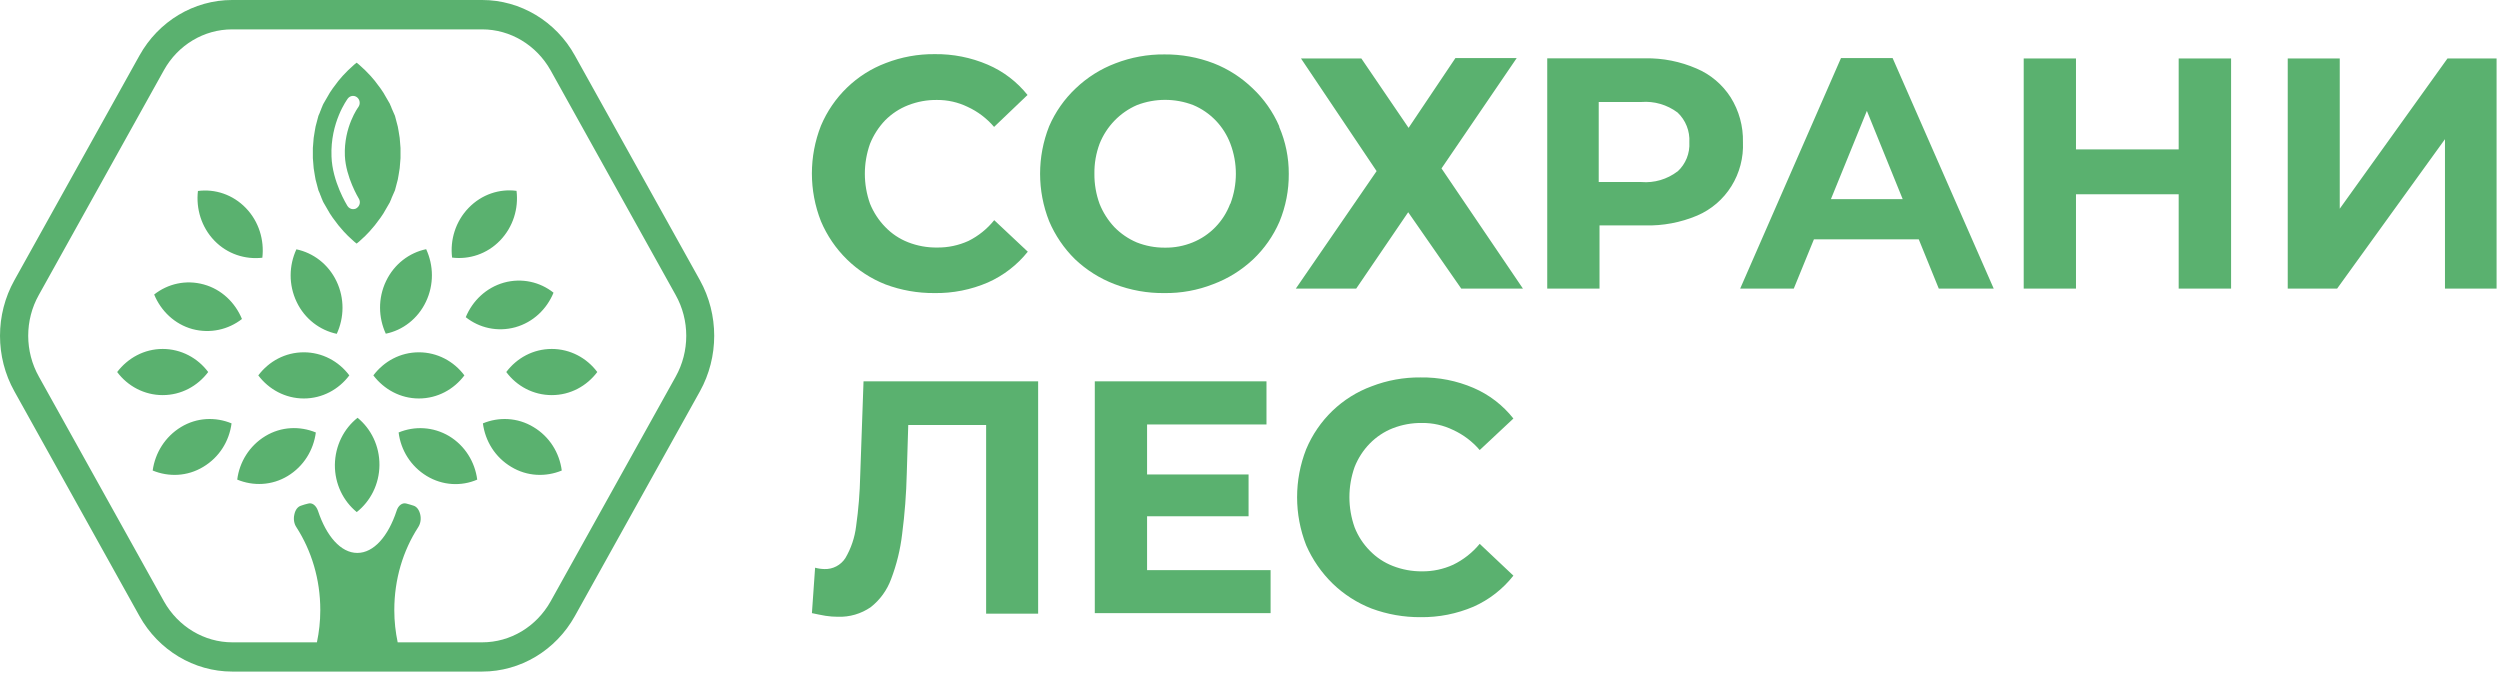
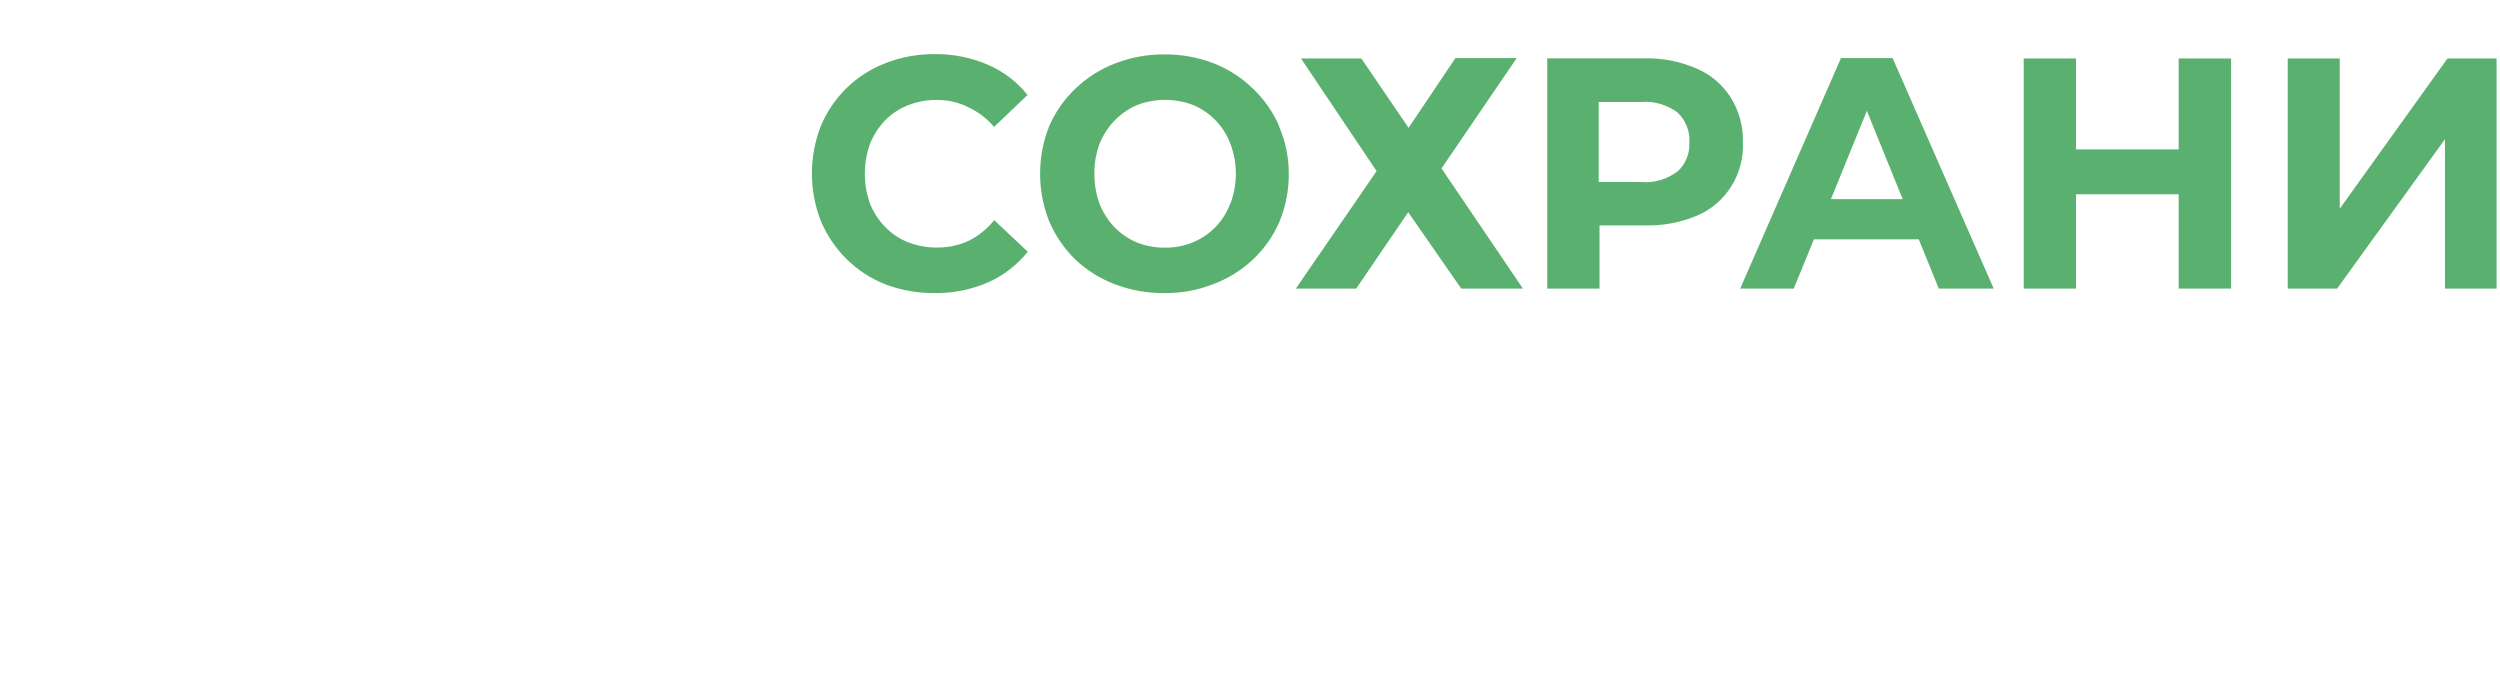
<svg xmlns="http://www.w3.org/2000/svg" width="180" height="49" viewBox="0 0 180 49" fill="none">
  <path fill-rule="evenodd" clip-rule="evenodd" d="M67.266 21.101C66.07 21.109 64.882 20.899 63.76 20.48C62.725 20.074 61.781 19.462 60.982 18.681C60.184 17.899 59.546 16.964 59.108 15.93C58.239 13.722 58.239 11.259 59.108 9.05C59.545 8.016 60.184 7.083 60.987 6.307C61.79 5.532 62.74 4.93 63.779 4.539C64.901 4.104 66.094 3.887 67.295 3.898C68.606 3.88 69.907 4.137 71.116 4.655C72.233 5.133 73.218 5.882 73.982 6.838L71.574 9.138C71.048 8.521 70.396 8.028 69.664 7.692C68.981 7.362 68.233 7.193 67.476 7.197C66.761 7.186 66.051 7.315 65.384 7.576C64.765 7.817 64.202 8.188 63.731 8.662C63.265 9.149 62.896 9.722 62.642 10.351C62.145 11.746 62.145 13.273 62.642 14.668C62.897 15.295 63.27 15.866 63.741 16.347C64.204 16.828 64.765 17.202 65.384 17.443C66.051 17.704 66.761 17.832 67.476 17.822C68.253 17.831 69.022 17.669 69.731 17.346C70.447 16.989 71.079 16.48 71.584 15.852L74.001 18.122C73.233 19.081 72.25 19.839 71.135 20.335C69.913 20.863 68.594 21.124 67.266 21.101ZM92.104 9.089C91.657 8.058 91.007 7.13 90.194 6.363C89.383 5.58 88.429 4.966 87.385 4.558C86.253 4.124 85.051 3.907 83.841 3.918C82.637 3.906 81.441 4.124 80.316 4.558C79.251 4.96 78.277 5.573 77.45 6.363C76.636 7.13 75.986 8.058 75.539 9.089C74.669 11.284 74.669 13.735 75.539 15.93C75.975 16.953 76.605 17.879 77.392 18.656C78.221 19.444 79.195 20.057 80.258 20.461C81.402 20.9 82.618 21.117 83.841 21.101C85.039 21.117 86.229 20.9 87.347 20.461C88.408 20.066 89.381 19.462 90.213 18.685C91.026 17.918 91.676 16.99 92.123 15.959C92.573 14.868 92.801 13.697 92.792 12.514C92.797 11.352 92.563 10.202 92.104 9.138V9.089ZM88.57 14.678C88.334 15.305 87.973 15.875 87.509 16.352C87.045 16.83 86.489 17.205 85.876 17.453C85.238 17.713 84.556 17.842 83.869 17.831C83.177 17.836 82.49 17.708 81.844 17.453C81.244 17.198 80.698 16.825 80.239 16.357C79.781 15.871 79.418 15.301 79.169 14.678C78.917 13.986 78.79 13.252 78.797 12.514C78.786 11.776 78.912 11.042 79.169 10.351C79.669 9.097 80.638 8.096 81.863 7.566C83.168 7.065 84.609 7.065 85.914 7.566C86.522 7.821 87.074 8.2 87.534 8.678C87.994 9.157 88.353 9.726 88.589 10.351C89.114 11.74 89.114 13.278 88.589 14.668L88.57 14.678ZM98.017 4.209H93.671L99.116 12.32L93.298 20.781H97.645L101.39 15.28L105.211 20.781H109.653L103.788 12.126L109.204 4.18H104.791L101.418 9.206L98.017 4.209ZM124.604 7.003C124.011 6.081 123.159 5.361 122.158 4.937C120.988 4.428 119.725 4.176 118.452 4.199H111.401V20.781H115.165V16.23H118.433C119.722 16.265 121.005 16.024 122.196 15.522C123.212 15.089 124.073 14.349 124.662 13.404C125.251 12.458 125.541 11.352 125.492 10.234C125.519 9.091 125.21 7.966 124.604 7.003ZM120.783 12.34C120.035 12.911 119.107 13.184 118.175 13.106H115.108V7.343H118.175C119.105 7.27 120.031 7.538 120.783 8.1C121.072 8.371 121.298 8.704 121.445 9.075C121.592 9.445 121.656 9.845 121.633 10.244C121.656 10.635 121.592 11.026 121.447 11.389C121.301 11.751 121.078 12.076 120.792 12.34H120.783ZM125.292 20.781L132.552 4.18H136.268L143.548 20.781H139.593L138.15 17.23H130.603L129.151 20.781H125.292ZM131.826 14.338H136.994L134.415 7.983L131.826 14.338ZM156.865 4.209H160.638V20.781H156.865V13.989H149.471V20.781H145.707V4.209H149.471V10.758H156.865V4.209ZM164.717 20.781V4.209H168.462V15.027L176.219 4.209H179.754V20.781H176.038V10.021L168.271 20.781H164.717Z" fill="#5AB16F" />
-   <path fill-rule="evenodd" clip-rule="evenodd" d="M98.753 43.815C99.882 44.234 101.076 44.444 102.278 44.436C103.59 44.453 104.89 44.195 106.099 43.679C107.218 43.181 108.201 42.415 108.965 41.447L106.539 39.157C106.015 39.791 105.363 40.304 104.628 40.661C103.923 40.983 103.157 41.145 102.383 41.137C101.665 41.142 100.952 41.011 100.282 40.749C99.66 40.508 99.096 40.134 98.629 39.652C98.152 39.173 97.778 38.598 97.53 37.964C97.034 36.562 97.034 35.029 97.53 33.627C97.78 32.992 98.154 32.414 98.629 31.929C99.099 31.451 99.662 31.077 100.282 30.833C100.952 30.573 101.665 30.444 102.383 30.454C103.16 30.445 103.928 30.617 104.628 30.959C105.36 31.295 106.012 31.788 106.539 32.404L108.965 30.134C108.204 29.171 107.219 28.414 106.099 27.932C104.891 27.413 103.59 27.155 102.278 27.175C101.074 27.163 99.878 27.38 98.753 27.815C97.704 28.201 96.744 28.803 95.933 29.582C95.123 30.362 94.48 31.303 94.043 32.346C93.174 34.565 93.174 37.036 94.043 39.255C94.497 40.294 95.146 41.233 95.954 42.02C96.761 42.8 97.713 43.41 98.753 43.815ZM59.442 44.339C59.736 44.385 60.033 44.408 60.33 44.407C61.169 44.436 61.995 44.195 62.69 43.718C63.358 43.195 63.868 42.492 64.161 41.69C64.558 40.648 64.825 39.559 64.954 38.449C65.142 37.001 65.254 35.544 65.288 34.083L65.394 30.6H71.001V44.184H74.746V27.456H62.174L61.935 34.248C61.909 35.469 61.81 36.687 61.639 37.896C61.54 38.706 61.277 39.486 60.865 40.186C60.702 40.436 60.479 40.64 60.216 40.777C59.954 40.915 59.661 40.982 59.366 40.972C59.136 40.968 58.909 40.936 58.687 40.875L58.458 44.145C58.821 44.222 59.146 44.29 59.442 44.339ZM82.589 41.05V37.169H89.897V34.161H82.589V30.561H91.187V27.456H78.825V44.145H91.483V41.05H82.589Z" fill="#5AB16F" />
-   <path d="M34.769 30.483C34.934 31.752 35.644 32.921 36.811 33.616C37.958 34.311 39.3 34.351 40.447 33.878C40.282 32.608 39.572 31.44 38.406 30.745C37.258 30.05 35.906 30.009 34.769 30.483ZM36.451 26.786C37.209 25.779 38.386 25.124 39.728 25.124C41.05 25.124 42.246 25.768 43.005 26.786C42.246 27.793 41.07 28.448 39.728 28.448C38.396 28.448 37.209 27.803 36.451 26.786ZM32.338 31.4C33.485 32.095 34.195 33.263 34.36 34.532C33.222 35.026 31.871 34.966 30.723 34.271C29.576 33.575 28.856 32.407 28.701 31.138C29.848 30.664 31.18 30.715 32.338 31.4ZM36.286 20.349C37.569 19.996 38.882 20.298 39.854 21.074C39.368 22.253 38.396 23.2 37.102 23.562C35.819 23.915 34.506 23.613 33.534 22.837C34.02 21.658 35.002 20.711 36.286 20.349ZM32.551 18.546C32.396 17.276 32.795 15.947 33.738 14.97C34.681 13.992 35.965 13.579 37.19 13.741C37.346 15.01 36.947 16.34 36.004 17.317C35.06 18.294 33.777 18.697 32.551 18.546ZM15.437 17.327C14.494 16.349 14.105 15.02 14.251 13.751C15.476 13.589 16.76 14.002 17.703 14.979C18.646 15.957 19.035 17.286 18.889 18.556C17.654 18.697 16.371 18.294 15.437 17.327ZM28.837 10.658L28.779 9.933L28.701 9.449L28.642 9.117L28.438 8.341L28.195 7.787L28.156 7.676L28.108 7.575L28.069 7.475L27.602 6.669L27.398 6.367L26.989 5.823L26.678 5.46L26.289 5.057L25.852 4.654L25.677 4.513L25.502 4.654L25.064 5.057L24.675 5.46L24.364 5.823L23.955 6.367L23.751 6.669L23.284 7.475L23.236 7.575L23.197 7.676L23.148 7.787L23.109 7.898L23.061 8.009L23.022 8.119L22.925 8.341L22.72 9.117L22.662 9.449L22.584 9.933L22.565 10.174C22.565 10.225 22.555 10.255 22.555 10.295L22.526 10.658V11.383L22.584 12.108L22.662 12.592L22.72 12.925L22.925 13.7L23.022 13.922L23.061 14.033L23.109 14.143L23.148 14.254L23.197 14.365L23.236 14.466L23.284 14.566L23.751 15.372L23.955 15.675L24.364 16.219L24.753 16.672L25.064 16.994L25.502 17.397L25.589 17.468C25.618 17.488 25.647 17.518 25.677 17.538L25.852 17.397L26.289 16.994L26.6 16.672L26.989 16.219L27.398 15.675L27.602 15.372L28.069 14.566L28.108 14.466L28.156 14.365L28.195 14.254L28.438 13.7L28.642 12.925L28.701 12.592L28.779 12.108L28.798 11.867C28.798 11.816 28.808 11.786 28.808 11.746L28.837 11.383V10.658ZM24.831 11.222C24.899 12.753 25.813 14.264 25.832 14.294C25.978 14.526 25.91 14.828 25.686 14.979C25.608 15.04 25.511 15.06 25.424 15.06C25.268 15.06 25.113 14.979 25.015 14.828C24.976 14.758 23.926 13.076 23.868 11.272C23.771 8.804 24.996 7.162 25.044 7.092C25.21 6.88 25.502 6.84 25.715 7.011C25.92 7.183 25.959 7.485 25.803 7.706C25.793 7.716 24.743 9.147 24.831 11.222ZM27.777 24.026C27.242 22.867 27.203 21.477 27.796 20.238C28.39 18.999 29.479 18.193 30.684 17.941C31.219 19.1 31.258 20.49 30.665 21.729C30.082 22.958 28.983 23.784 27.777 24.026ZM24.228 20.248C24.821 21.487 24.782 22.877 24.247 24.036C23.041 23.784 21.942 22.968 21.359 21.739C20.766 20.5 20.805 19.11 21.34 17.951C22.545 18.203 23.634 19.009 24.228 20.248ZM11.713 25.124C13.035 25.124 14.231 25.768 14.99 26.786C14.231 27.793 13.055 28.448 11.713 28.448C10.39 28.448 9.194 27.803 8.436 26.786C9.204 25.779 10.38 25.124 11.713 25.124ZM13.035 30.745C14.183 30.05 15.525 30.009 16.672 30.483C16.507 31.752 15.797 32.921 14.63 33.616C13.482 34.311 12.141 34.351 10.993 33.878C11.168 32.608 11.888 31.44 13.035 30.745ZM1.036 28.176L10.04 44.354C11.411 46.822 13.979 48.353 16.711 48.353H34.72C37.472 48.353 40.02 46.822 41.391 44.354L50.395 28.176C51.766 25.708 51.766 22.646 50.395 20.177L41.391 3.999C40.029 1.531 37.462 0 34.72 0H16.711C13.959 0 11.411 1.531 10.04 3.999L1.036 20.177C-0.345 22.646 -0.345 25.708 1.036 28.176ZM2.796 21.235L11.8 5.057C12.812 3.234 14.688 2.115 16.711 2.115H34.72C36.743 2.115 38.619 3.244 39.64 5.057L48.645 21.235C49.666 23.049 49.666 25.305 48.645 27.128L39.64 43.307C38.619 45.12 36.752 46.248 34.72 46.248H28.633C28.477 45.513 28.39 44.737 28.39 43.941V43.921C28.39 41.695 29.022 39.64 30.111 37.958C30.276 37.706 30.334 37.363 30.257 37.041C30.179 36.708 30.004 36.477 29.77 36.406C29.605 36.346 29.43 36.306 29.255 36.255C28.963 36.175 28.672 36.396 28.555 36.779C27.952 38.612 26.912 39.811 25.725 39.811C24.539 39.811 23.498 38.602 22.895 36.779C22.759 36.396 22.487 36.175 22.195 36.255C22.02 36.295 21.845 36.346 21.68 36.406C21.437 36.477 21.262 36.708 21.194 37.041C21.116 37.373 21.174 37.716 21.34 37.958C22.429 39.65 23.061 41.705 23.061 43.921C23.061 43.931 23.061 43.931 23.061 43.941C23.061 44.737 22.973 45.513 22.818 46.248H16.73C14.708 46.248 12.831 45.12 11.81 43.307L2.805 27.128C1.775 25.305 1.775 23.049 2.796 21.235ZM13.852 23.693C12.569 23.341 11.586 22.384 11.1 21.205C12.082 20.429 13.385 20.127 14.669 20.48C15.953 20.832 16.935 21.789 17.421 22.968C16.439 23.733 15.136 24.036 13.852 23.693ZM19.103 31.4C20.25 30.704 21.592 30.664 22.74 31.138C22.575 32.407 21.865 33.575 20.717 34.271C19.57 34.966 18.228 35.006 17.081 34.532C17.236 33.273 17.956 32.095 19.103 31.4ZM25.745 30.08C26.717 30.876 27.33 32.105 27.32 33.485C27.31 34.855 26.678 36.084 25.686 36.87C24.714 36.074 24.101 34.845 24.111 33.465C24.13 32.085 24.762 30.856 25.745 30.08ZM18.597 27.028C19.356 26.02 20.532 25.366 21.875 25.366C23.197 25.366 24.393 26.01 25.151 27.028C24.393 28.035 23.216 28.69 21.875 28.69C20.542 28.69 19.356 28.035 18.597 27.028ZM26.882 27.028C27.641 26.02 28.817 25.366 30.159 25.366C31.482 25.366 32.678 26.01 33.436 27.028C32.678 28.035 31.501 28.69 30.159 28.69C28.827 28.69 27.651 28.035 26.882 27.028Z" fill="#5AB16F" />
</svg>